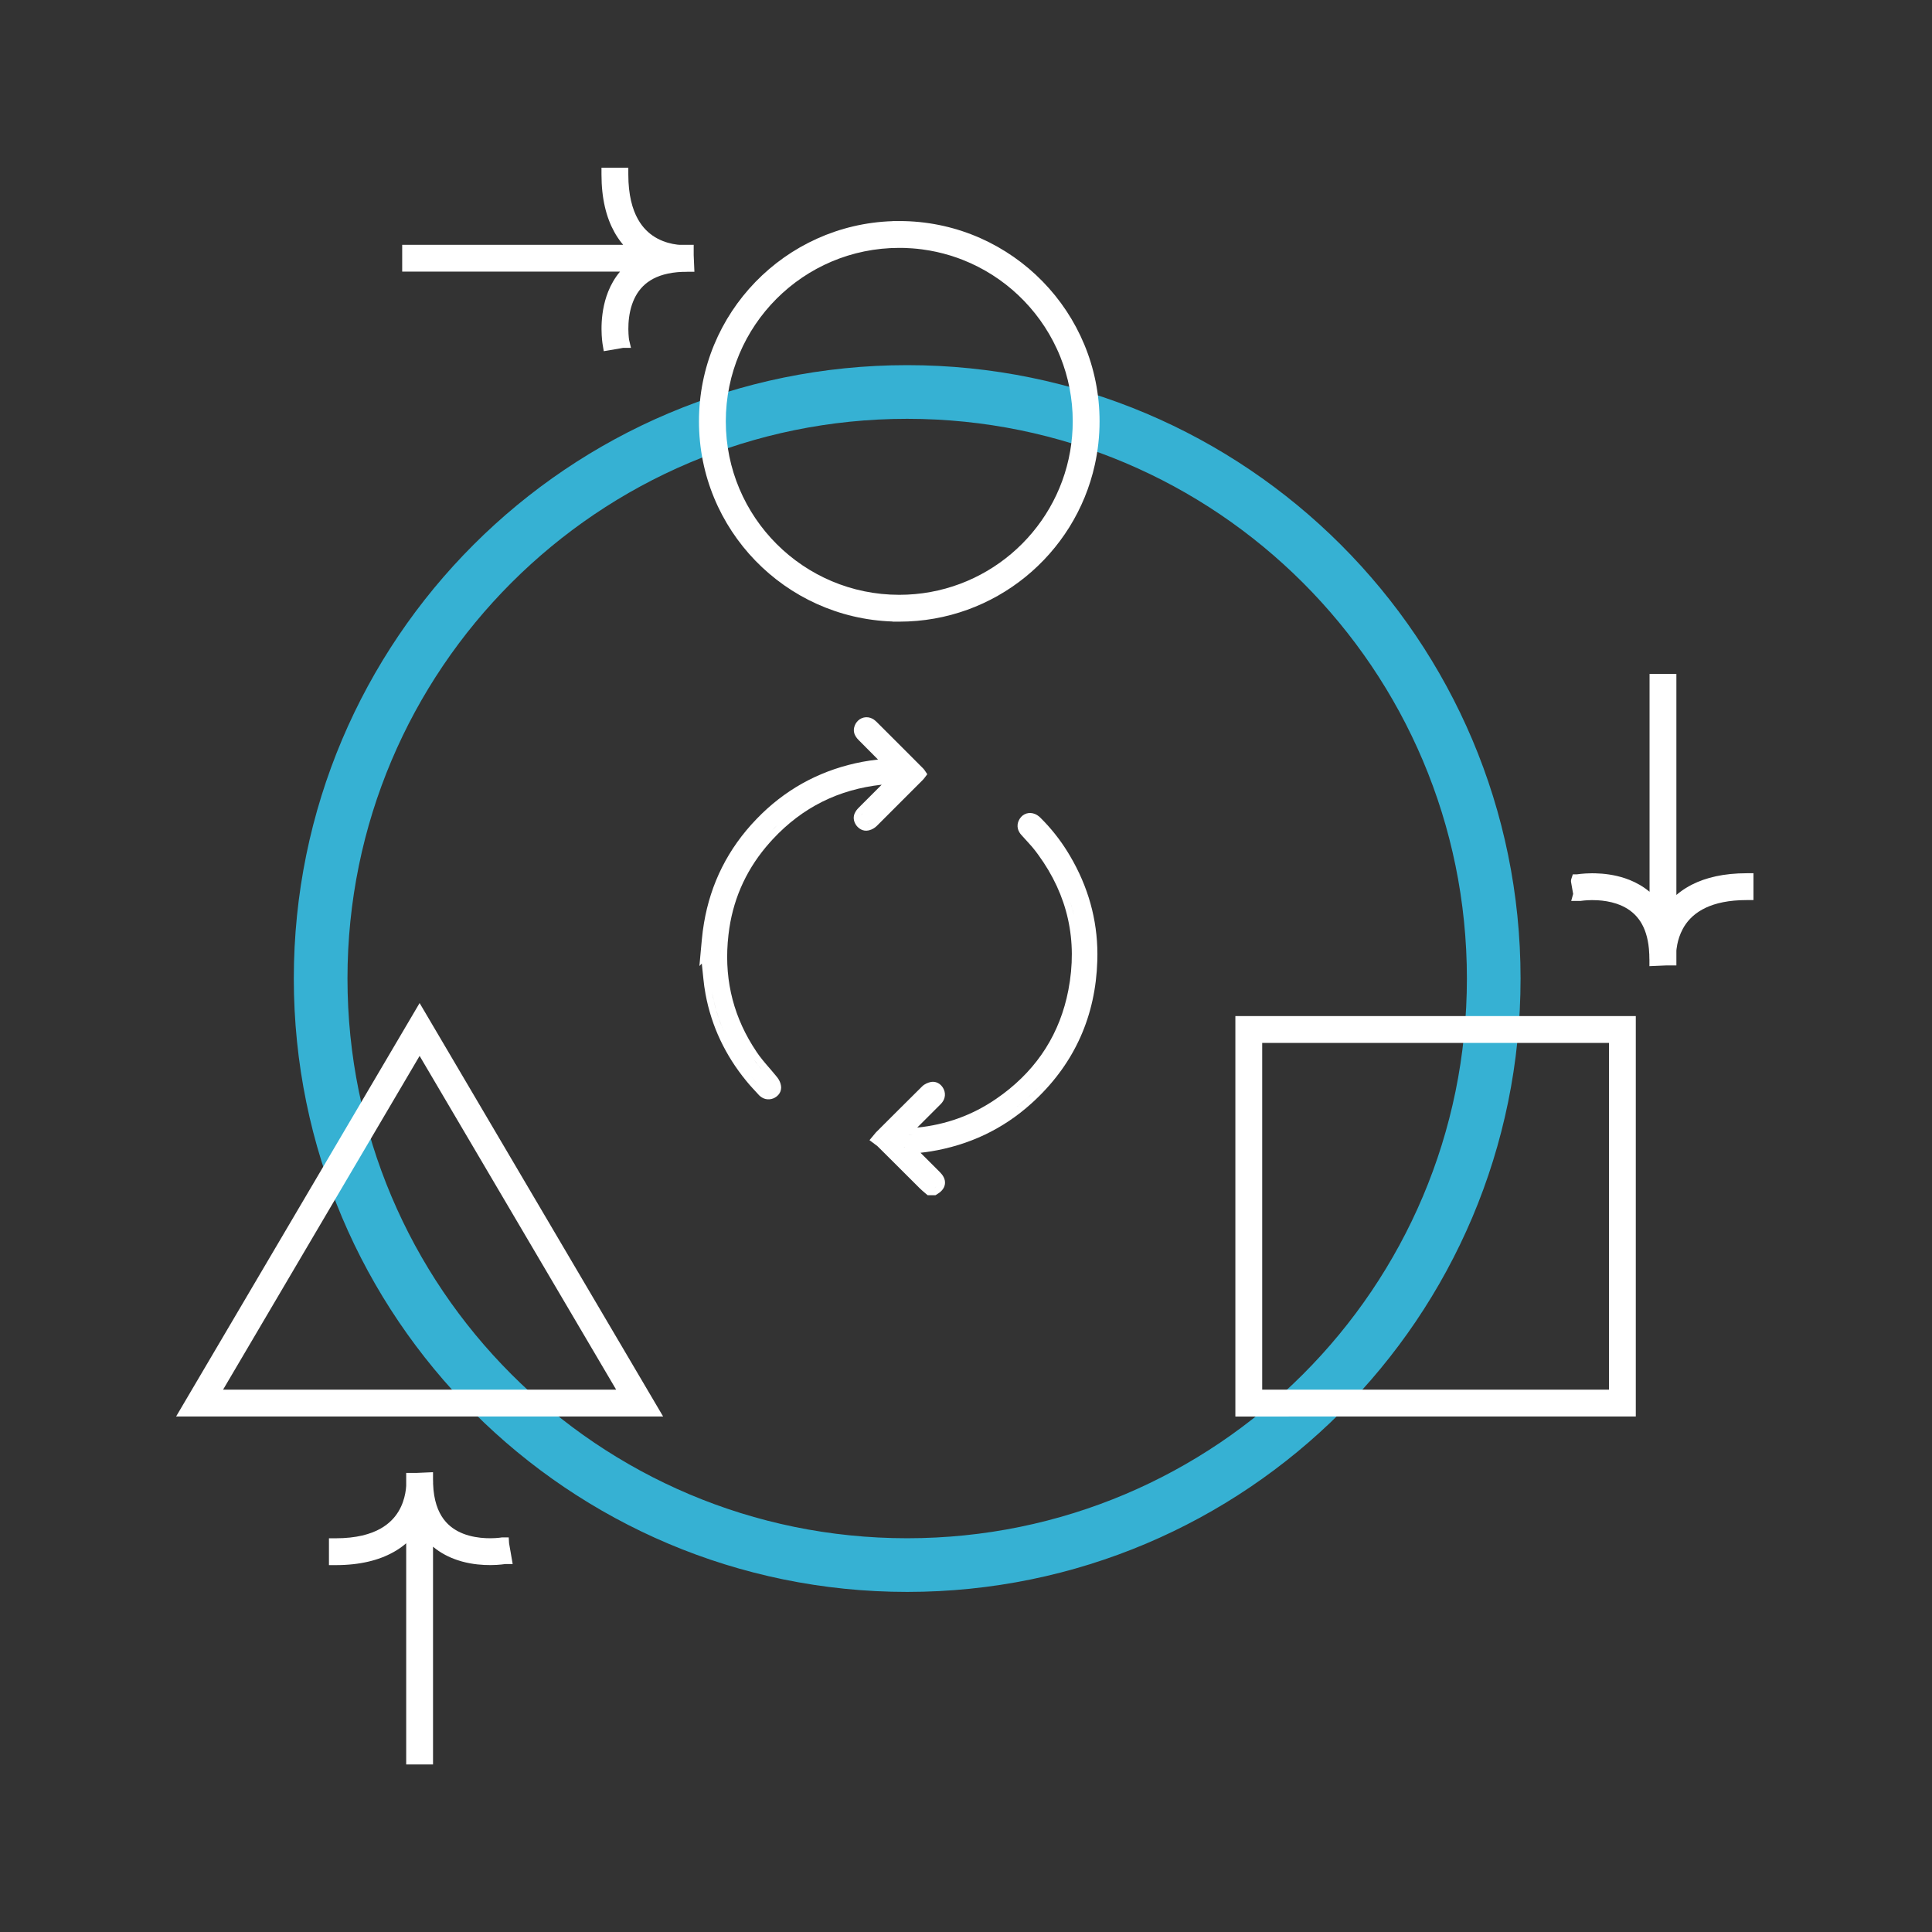
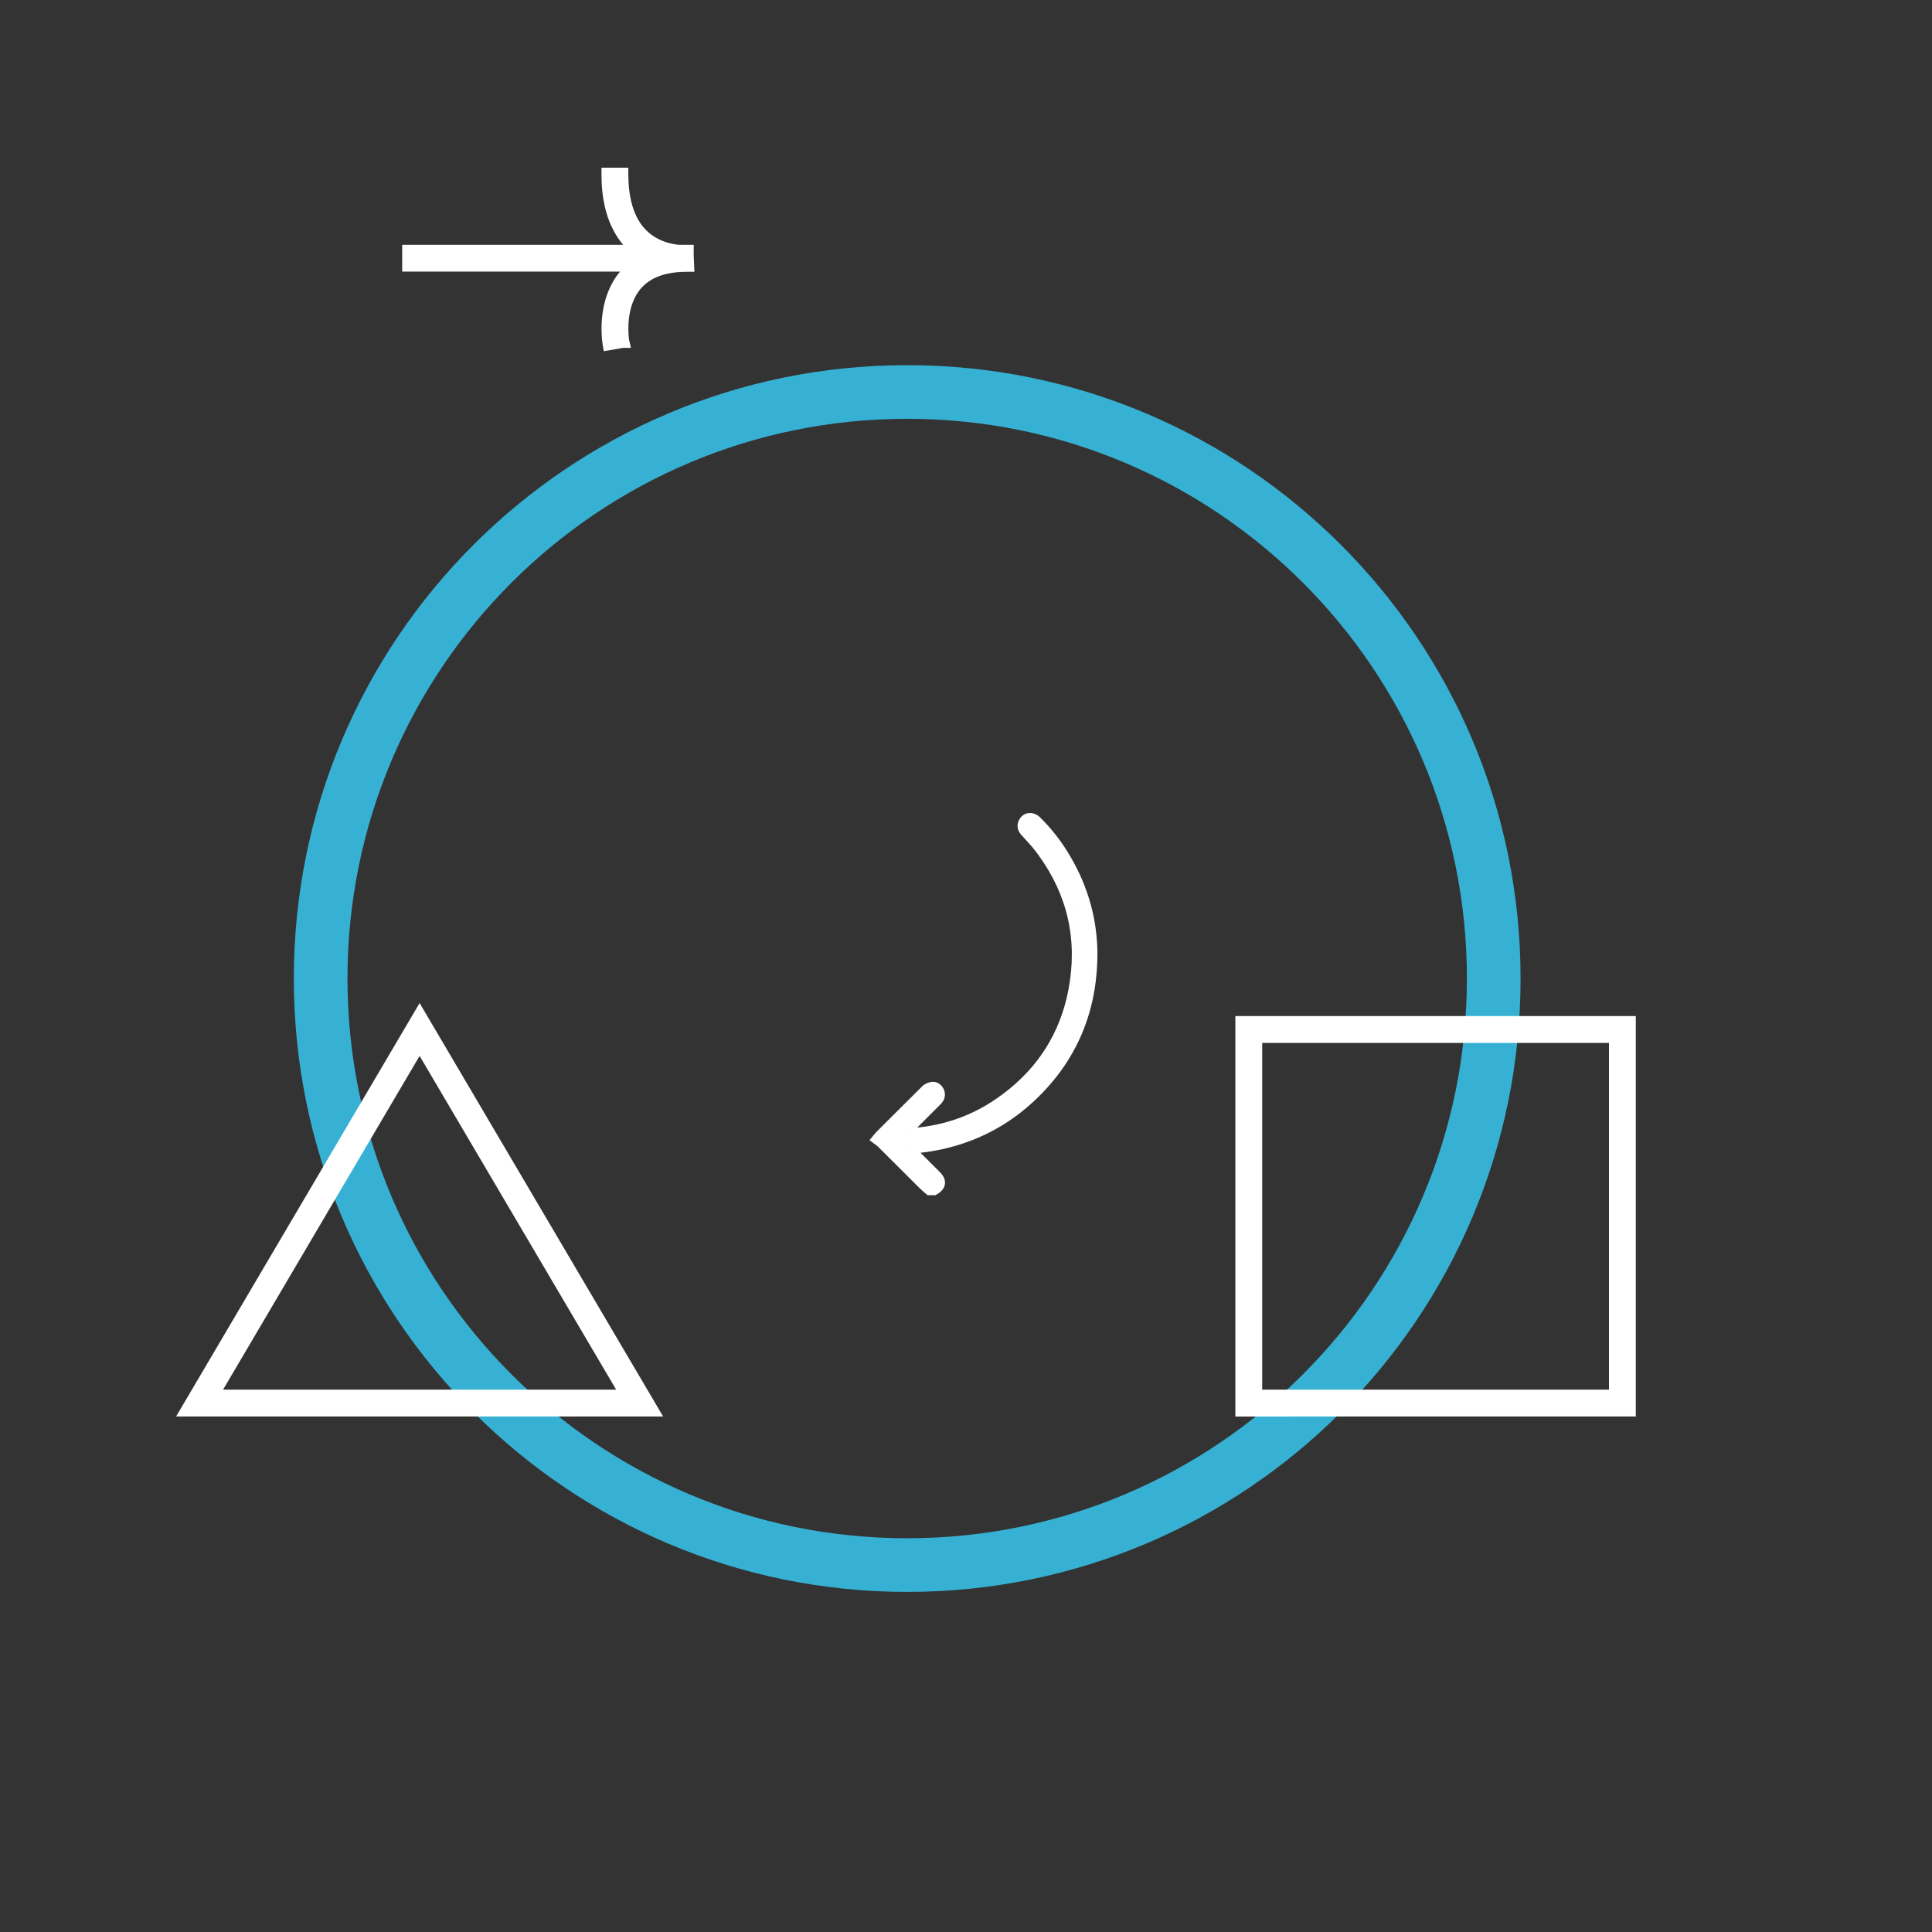
<svg xmlns="http://www.w3.org/2000/svg" width="144" height="144" viewBox="0 0 144 144" fill="none">
  <rect x="0" y="0" width="144" height="144" fill="#333333" stroke="none" />
  <path d="M110.334 72.934C110.334 49.342 91.209 30.216 67.617 30.216C44.024 30.216 24.899 49.342 24.899 72.934C24.899 96.526 44.024 115.652 67.617 115.652C91.209 115.652 110.334 96.526 110.334 72.934ZM112.334 72.934C112.334 97.631 92.313 117.652 67.617 117.652C42.92 117.652 22.899 97.631 22.899 72.934C22.899 48.237 42.92 28.216 67.617 28.216C92.313 28.216 112.334 48.237 112.334 72.934Z" fill="#36B1D3" stroke="#36B1D3" stroke-width="2" stroke-miterlimit="10" />
-   <path fill-rule="evenodd" clip-rule="evenodd" d="M32.273 109.783H32.275V110.266L32.277 110.31L32.282 110.527C32.282 110.551 32.281 110.572 32.28 110.584C32.324 111.846 32.652 112.67 33.058 113.219L33.228 113.43C33.643 113.898 34.165 114.196 34.722 114.383L34.964 114.456C35.53 114.611 36.096 114.655 36.55 114.652L36.898 114.642C37.001 114.636 37.09 114.628 37.162 114.621L37.323 114.602L37.344 114.599H37.346C37.349 114.598 37.356 114.597 37.364 114.596L37.405 114.589H37.917L37.944 115.029C37.946 115.04 37.948 115.055 37.952 115.076L38.025 115.495L38.026 115.496L38.212 116.574H37.657L37.602 116.582L37.365 116.61C37.266 116.62 37.147 116.631 37.012 116.639L36.56 116.652C35.988 116.655 35.227 116.603 34.43 116.384L34.086 116.278C33.475 116.074 32.845 115.759 32.275 115.283V131.511H30.275V115.026C30.049 115.221 29.798 115.406 29.519 115.575L29.319 115.69C28.239 116.292 26.832 116.655 25.018 116.655H24.518V114.655H25.018C26.566 114.655 27.622 114.347 28.346 113.944L28.602 113.788C29.172 113.413 29.543 112.956 29.789 112.5L29.889 112.301C30.105 111.836 30.206 111.376 30.251 111.012L30.273 110.775C30.274 110.746 30.274 110.718 30.275 110.691V109.783H31.026L32.273 109.729V109.783ZM37.54 115.579C37.539 115.579 37.537 115.58 37.536 115.58C37.54 115.579 37.543 115.579 37.545 115.578L37.54 115.579Z" fill="white" />
  <path d="M37.352 114.598C37.353 114.598 37.354 114.598 37.355 114.598C37.356 114.597 37.358 114.597 37.358 114.597C37.356 114.597 37.354 114.597 37.352 114.598Z" fill="white" />
  <path fill-rule="evenodd" clip-rule="evenodd" d="M121.923 105.578L92.077 105.579V75.732H121.923V105.578ZM94.077 103.578H119.923V77.732H94.077V103.578Z" fill="white" />
  <path fill-rule="evenodd" clip-rule="evenodd" d="M49.426 105.578H13.125L31.275 74.762L49.426 105.578ZM31.275 78.701L16.625 103.578H45.926L31.275 78.701Z" fill="white" />
  <path fill-rule="evenodd" clip-rule="evenodd" d="M76.981 60.62L76.982 60.619C76.984 60.62 76.987 60.62 76.988 60.62L76.987 60.621C77.219 60.674 77.407 60.811 77.532 60.935L77.852 61.261C78.583 62.031 79.216 62.878 79.751 63.792L80.01 64.246C81.259 66.532 81.871 68.993 81.787 71.61C81.664 75.695 80.117 79.186 77.167 81.976L76.877 82.243C74.737 84.179 72.213 85.351 69.37 85.82L69.369 85.819C69.157 85.855 68.879 85.89 68.609 85.92L70.048 87.358C70.25 87.56 70.48 87.865 70.43 88.25C70.379 88.632 70.082 88.869 69.841 89.014L69.722 89.085H69.144L69.005 88.969C68.933 88.909 68.855 88.844 68.776 88.775L68.541 88.557C68.013 88.028 67.22 87.239 66.56 86.581C66.23 86.253 65.932 85.957 65.718 85.743C65.611 85.637 65.524 85.551 65.464 85.491C65.434 85.462 65.41 85.438 65.394 85.422L64.806 84.981L65.266 84.429L65.279 84.411L65.296 84.395L65.303 84.389C65.307 84.384 65.313 84.377 65.321 84.369C65.338 84.352 65.364 84.327 65.397 84.295C65.461 84.23 65.555 84.136 65.671 84.02C65.903 83.788 66.225 83.467 66.582 83.11C67.296 82.397 68.155 81.542 68.728 80.976C68.918 80.786 69.194 80.679 69.395 80.643L69.419 80.639C69.904 80.574 70.224 80.913 70.351 81.208C70.434 81.401 70.453 81.606 70.403 81.803C70.356 81.992 70.254 82.144 70.148 82.259L70.142 82.267L68.621 83.787C68.534 83.874 68.448 83.96 68.362 84.045C70.487 83.829 72.451 83.134 74.231 81.914L74.762 81.534C77.353 79.591 79.008 77.013 79.629 73.798C80.341 70.1 79.587 66.729 77.383 63.707L77.165 63.415C76.858 63.013 76.516 62.676 76.129 62.236C76.025 62.122 75.917 61.966 75.868 61.77C75.814 61.553 75.842 61.328 75.952 61.119C76.038 60.951 76.172 60.795 76.359 60.696C76.554 60.593 76.771 60.572 76.981 60.62ZM69.822 88.397C69.764 88.459 69.686 88.522 69.583 88.584L69.727 88.487C69.764 88.458 69.795 88.426 69.822 88.397ZM65.723 85.044C65.748 85.069 67.844 87.152 68.894 88.203L65.723 85.044ZM67.555 85.522H67.375L67.377 85.523L67.555 85.522C67.555 85.522 67.844 85.498 68.205 85.461L67.555 85.522ZM68.04 84.574C67.806 84.592 67.571 84.607 67.334 84.613L67.822 84.592C67.895 84.587 67.968 84.58 68.04 84.574ZM77.094 81.349C76.915 81.525 76.732 81.7 76.542 81.871C76.285 82.103 76.023 82.324 75.755 82.533C75.888 82.429 76.02 82.323 76.15 82.214L76.542 81.871C76.827 81.614 77.098 81.351 77.357 81.082L77.094 81.349ZM69.296 81.191C69.29 81.194 69.284 81.197 69.277 81.2C69.311 81.185 69.345 81.172 69.379 81.161L69.296 81.191ZM79.766 67.219C79.874 67.549 79.969 67.883 80.049 68.221L79.964 67.884C79.904 67.66 79.838 67.439 79.766 67.219ZM78.212 64.024C78.279 64.127 78.345 64.23 78.409 64.333L78.212 64.024C78.144 63.922 78.076 63.819 78.005 63.717L78.212 64.024ZM77.312 62.804C77.399 62.904 77.483 63.007 77.562 63.111C77.639 63.212 77.714 63.312 77.788 63.413L77.562 63.111C77.403 62.903 77.228 62.702 77.048 62.504L77.312 62.804Z" fill="white" />
-   <path fill-rule="evenodd" clip-rule="evenodd" d="M63.834 53.849C64.112 53.464 64.61 53.349 65.027 53.569L65.115 53.622L65.127 53.63L65.138 53.638L65.227 53.707C65.261 53.735 65.3 53.769 65.339 53.808L67.061 55.528C67.635 56.103 68.21 56.678 68.781 57.25L68.839 57.31C68.863 57.337 68.891 57.371 68.918 57.412L69.114 57.706L68.901 57.989C68.841 58.07 68.78 58.13 68.744 58.166L65.352 61.559C65.225 61.685 65.02 61.825 64.79 61.882L64.791 61.883C64.787 61.884 64.782 61.884 64.778 61.885C64.769 61.887 64.761 61.891 64.752 61.893L64.751 61.892C64.319 61.995 63.994 61.745 63.823 61.518L63.815 61.507L63.808 61.495C63.731 61.38 63.653 61.224 63.635 61.037C63.617 60.851 63.662 60.668 63.766 60.503L63.765 60.502C63.853 60.347 63.978 60.227 64.042 60.163L65.717 58.487C62.516 58.836 59.814 60.17 57.605 62.544L57.38 62.792C55.738 64.634 54.723 66.771 54.359 69.194L54.295 69.683V69.685C53.95 72.665 54.531 75.414 56.088 77.931L56.412 78.432L56.413 78.433L56.583 78.674C56.871 79.066 57.187 79.418 57.52 79.806L57.925 80.292L57.926 80.293L58.029 80.441C58.11 80.575 58.176 80.73 58.205 80.894L58.218 80.994L58.219 81L58.221 81.085C58.21 81.502 57.897 81.768 57.629 81.871L57.625 81.873C57.444 81.941 57.248 81.96 57.052 81.911C56.859 81.863 56.702 81.757 56.579 81.635L56.569 81.625L56.56 81.614C56.279 81.301 55.912 80.929 55.619 80.56C54.059 78.655 53.027 76.489 52.581 74.069L52.582 74.068C52.513 73.709 52.466 73.337 52.428 72.972L52.318 71.912L52.315 71.882V71.852C52.314 71.849 52.314 71.841 52.31 71.821L52.13 72.002L52.255 70.626C52.292 70.22 52.33 69.82 52.38 69.406V69.402L52.47 68.805C52.969 65.84 54.265 63.25 56.376 61.056L56.789 60.641C58.883 58.617 61.393 57.329 64.288 56.78L64.833 56.69C65.036 56.661 65.24 56.636 65.442 56.612C64.959 56.128 64.473 55.643 63.989 55.15C63.852 55.012 63.712 54.832 63.661 54.6C63.606 54.346 63.674 54.122 63.773 53.942L63.778 53.935L63.834 53.849ZM56.23 80.513C56.306 80.599 56.385 80.684 56.463 80.769C56.306 80.599 56.152 80.427 56.011 80.249L56.23 80.513ZM56.359 79.205C56.52 79.41 56.69 79.608 56.859 79.806C56.623 79.531 56.389 79.254 56.175 78.962L56.359 79.205ZM54.326 77.688C54.392 77.816 54.46 77.944 54.53 78.07L54.326 77.688C54.26 77.558 54.197 77.429 54.136 77.298L54.326 77.688ZM53.072 73.978C53.261 75.001 53.557 75.975 53.958 76.903L53.793 76.503C53.475 75.696 53.234 74.855 53.072 73.978ZM53.706 70.85C53.702 70.959 53.703 71.068 53.702 71.177C53.703 71.056 53.704 70.934 53.708 70.812L53.706 70.85ZM57.718 61.712C57.662 61.767 57.607 61.823 57.552 61.879C57.687 61.742 57.824 61.608 57.963 61.477L57.718 61.712ZM64.653 61.402L64.724 61.383C64.73 61.381 64.735 61.377 64.741 61.374C64.712 61.386 64.682 61.397 64.653 61.402ZM64.239 60.688C64.224 60.708 64.21 60.728 64.198 60.75C64.223 60.707 64.254 60.667 64.288 60.629L64.239 60.688ZM59.506 60.23C59.417 60.292 59.328 60.356 59.24 60.42L59.506 60.23C59.595 60.169 59.686 60.108 59.776 60.049L59.506 60.23Z" fill="white" />
-   <path fill-rule="evenodd" clip-rule="evenodd" d="M124.948 66.704C125.225 66.469 125.537 66.247 125.892 66.05L126.098 65.939C127.149 65.404 128.493 65.086 130.193 65.086H130.693V67.086H130.193C128.839 67.086 127.86 67.321 127.152 67.65L126.865 67.797C126.147 68.197 125.703 68.72 125.422 69.24L125.423 69.241C125.208 69.639 125.084 70.043 125.014 70.395L124.96 70.73C124.955 70.773 124.952 70.814 124.948 70.855V71.959H124.162L122.938 72.012V71.506C122.937 71.504 122.937 71.501 122.937 71.5V71.497L122.934 71.431C122.931 71.377 122.928 71.304 122.929 71.214L122.93 71.177L122.901 70.72C122.819 69.846 122.59 69.21 122.302 68.742L122.153 68.522C121.771 68.005 121.271 67.666 120.726 67.446L120.488 67.358C120.005 67.197 119.511 67.125 119.075 67.1L118.661 67.089C118.533 67.09 118.416 67.094 118.312 67.1L118.048 67.12L117.887 67.14C117.876 67.141 117.866 67.142 117.858 67.143C117.857 67.143 117.856 67.143 117.854 67.144C117.851 67.144 117.849 67.144 117.848 67.144H117.851C117.849 67.145 117.848 67.145 117.847 67.145L117.806 67.152H117.109L117.253 66.627L117.186 66.246C117.144 66.009 117.122 65.885 117.111 65.821C117.106 65.79 117.102 65.772 117.101 65.762C117.1 65.757 117.098 65.751 117.098 65.746C117.097 65.745 117.096 65.736 117.095 65.726C117.094 65.721 117.093 65.706 117.092 65.688C117.091 65.678 117.091 65.66 117.093 65.637C117.094 65.618 117.098 65.57 117.116 65.513L117.229 65.167H117.553C117.571 65.164 117.594 65.161 117.609 65.159L117.845 65.131L118.198 65.103C118.334 65.095 118.485 65.09 118.65 65.089L118.907 65.092C119.53 65.107 120.32 65.193 121.125 65.463L121.474 65.591C121.977 65.794 122.483 66.077 122.948 66.468V50.231H124.948V66.704ZM117.656 66.164C117.651 66.165 117.647 66.166 117.645 66.167C117.65 66.166 117.66 66.163 117.672 66.161H117.667C117.663 66.162 117.659 66.163 117.656 66.164Z" fill="white" />
-   <path fill-rule="evenodd" clip-rule="evenodd" d="M67.411 16.48C75.478 16.684 81.955 23.288 81.955 31.404C81.955 32.514 81.833 33.594 81.603 34.635C80.128 41.328 74.165 46.334 67.026 46.334H66.526V46.323C58.513 46.06 52.097 39.482 52.097 31.404C52.097 23.327 58.513 16.748 66.526 16.484V16.476H67.026C67.155 16.476 67.283 16.476 67.411 16.48ZM67.025 18.476C59.885 18.476 54.097 24.264 54.097 31.404C54.097 38.544 59.885 44.334 67.025 44.334C73.403 44.334 78.703 39.715 79.762 33.64C79.888 32.913 79.955 32.167 79.955 31.404C79.955 29.712 79.629 28.095 79.037 26.614C78.991 26.498 78.943 26.384 78.894 26.27C78.853 26.177 78.812 26.085 78.769 25.993C77.377 22.976 74.857 20.586 71.748 19.365C71.488 19.263 71.225 19.169 70.957 19.084C70.916 19.071 70.876 19.058 70.835 19.046C70.663 18.993 70.489 18.944 70.314 18.898C69.979 18.81 69.64 18.735 69.296 18.674C69.109 18.641 68.921 18.612 68.731 18.587C68.492 18.555 68.25 18.53 68.007 18.512C67.816 18.497 67.624 18.487 67.432 18.481C67.297 18.477 67.161 18.476 67.025 18.476Z" fill="white" />
  <path fill-rule="evenodd" clip-rule="evenodd" d="M46.831 13C46.831 14.548 47.139 15.605 47.542 16.328L47.698 16.585C48.073 17.154 48.53 17.524 48.985 17.77C49.516 18.057 50.058 18.183 50.475 18.233L50.62 18.246H51.704V19.024L51.757 20.256H51.251L51.245 20.257H51.242L51.176 20.26L50.959 20.265C50.932 20.265 50.906 20.263 50.897 20.263L50.895 20.262C49.796 20.301 49.029 20.557 48.487 20.892L48.268 21.04C47.75 21.422 47.411 21.922 47.191 22.468L47.103 22.704C46.888 23.348 46.831 24.013 46.834 24.532L46.845 24.881C46.851 24.984 46.858 25.072 46.865 25.145L46.885 25.306L46.888 25.33L47.029 25.929H46.432C46.428 25.929 46.424 25.93 46.419 25.931L46.095 25.991L46.083 25.993L45.001 26.175L44.915 25.657L44.914 25.653L44.904 25.584L44.876 25.348C44.866 25.248 44.855 25.13 44.848 24.994L44.834 24.543C44.831 23.889 44.9 22.988 45.208 22.068L45.336 21.72C45.539 21.217 45.822 20.711 46.213 20.246H29.977V18.246H46.447C46.257 18.023 46.077 17.775 45.91 17.501L45.795 17.302C45.193 16.221 44.831 14.814 44.831 13V12.5H46.831V13ZM46.89 25.345V25.341L46.889 25.338C46.889 25.341 46.889 25.343 46.89 25.345Z" fill="white" />
</svg>